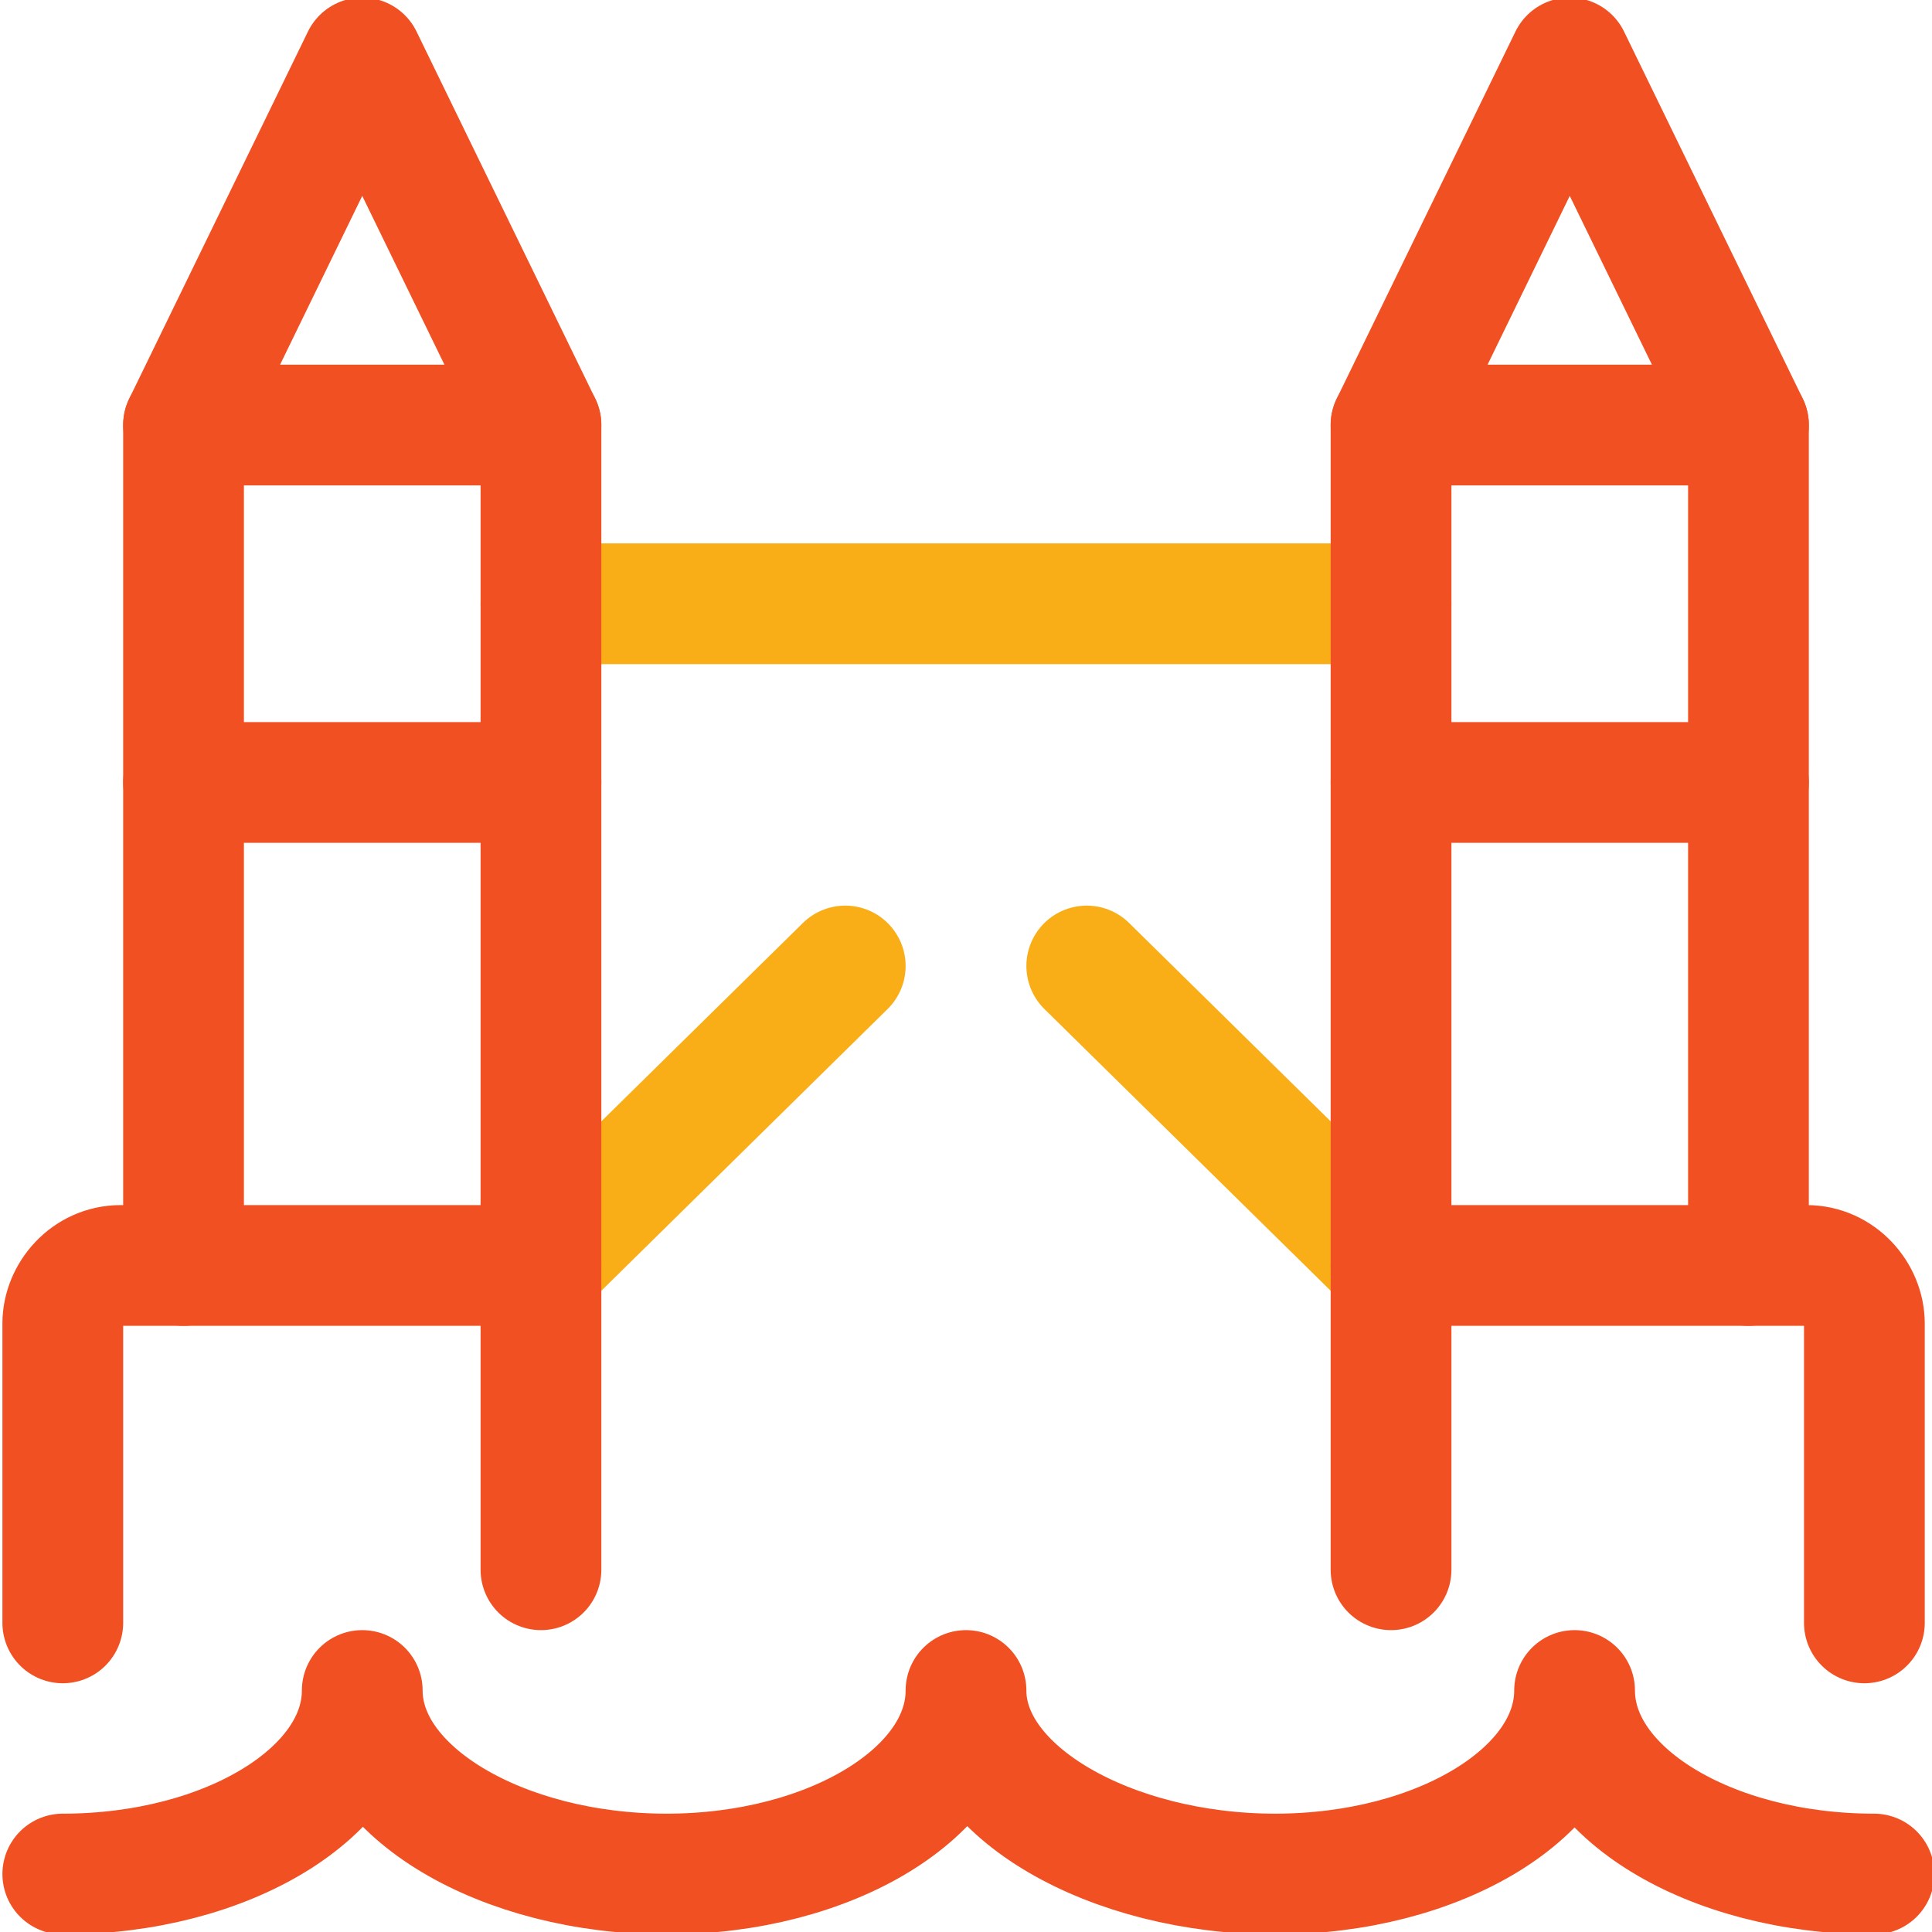
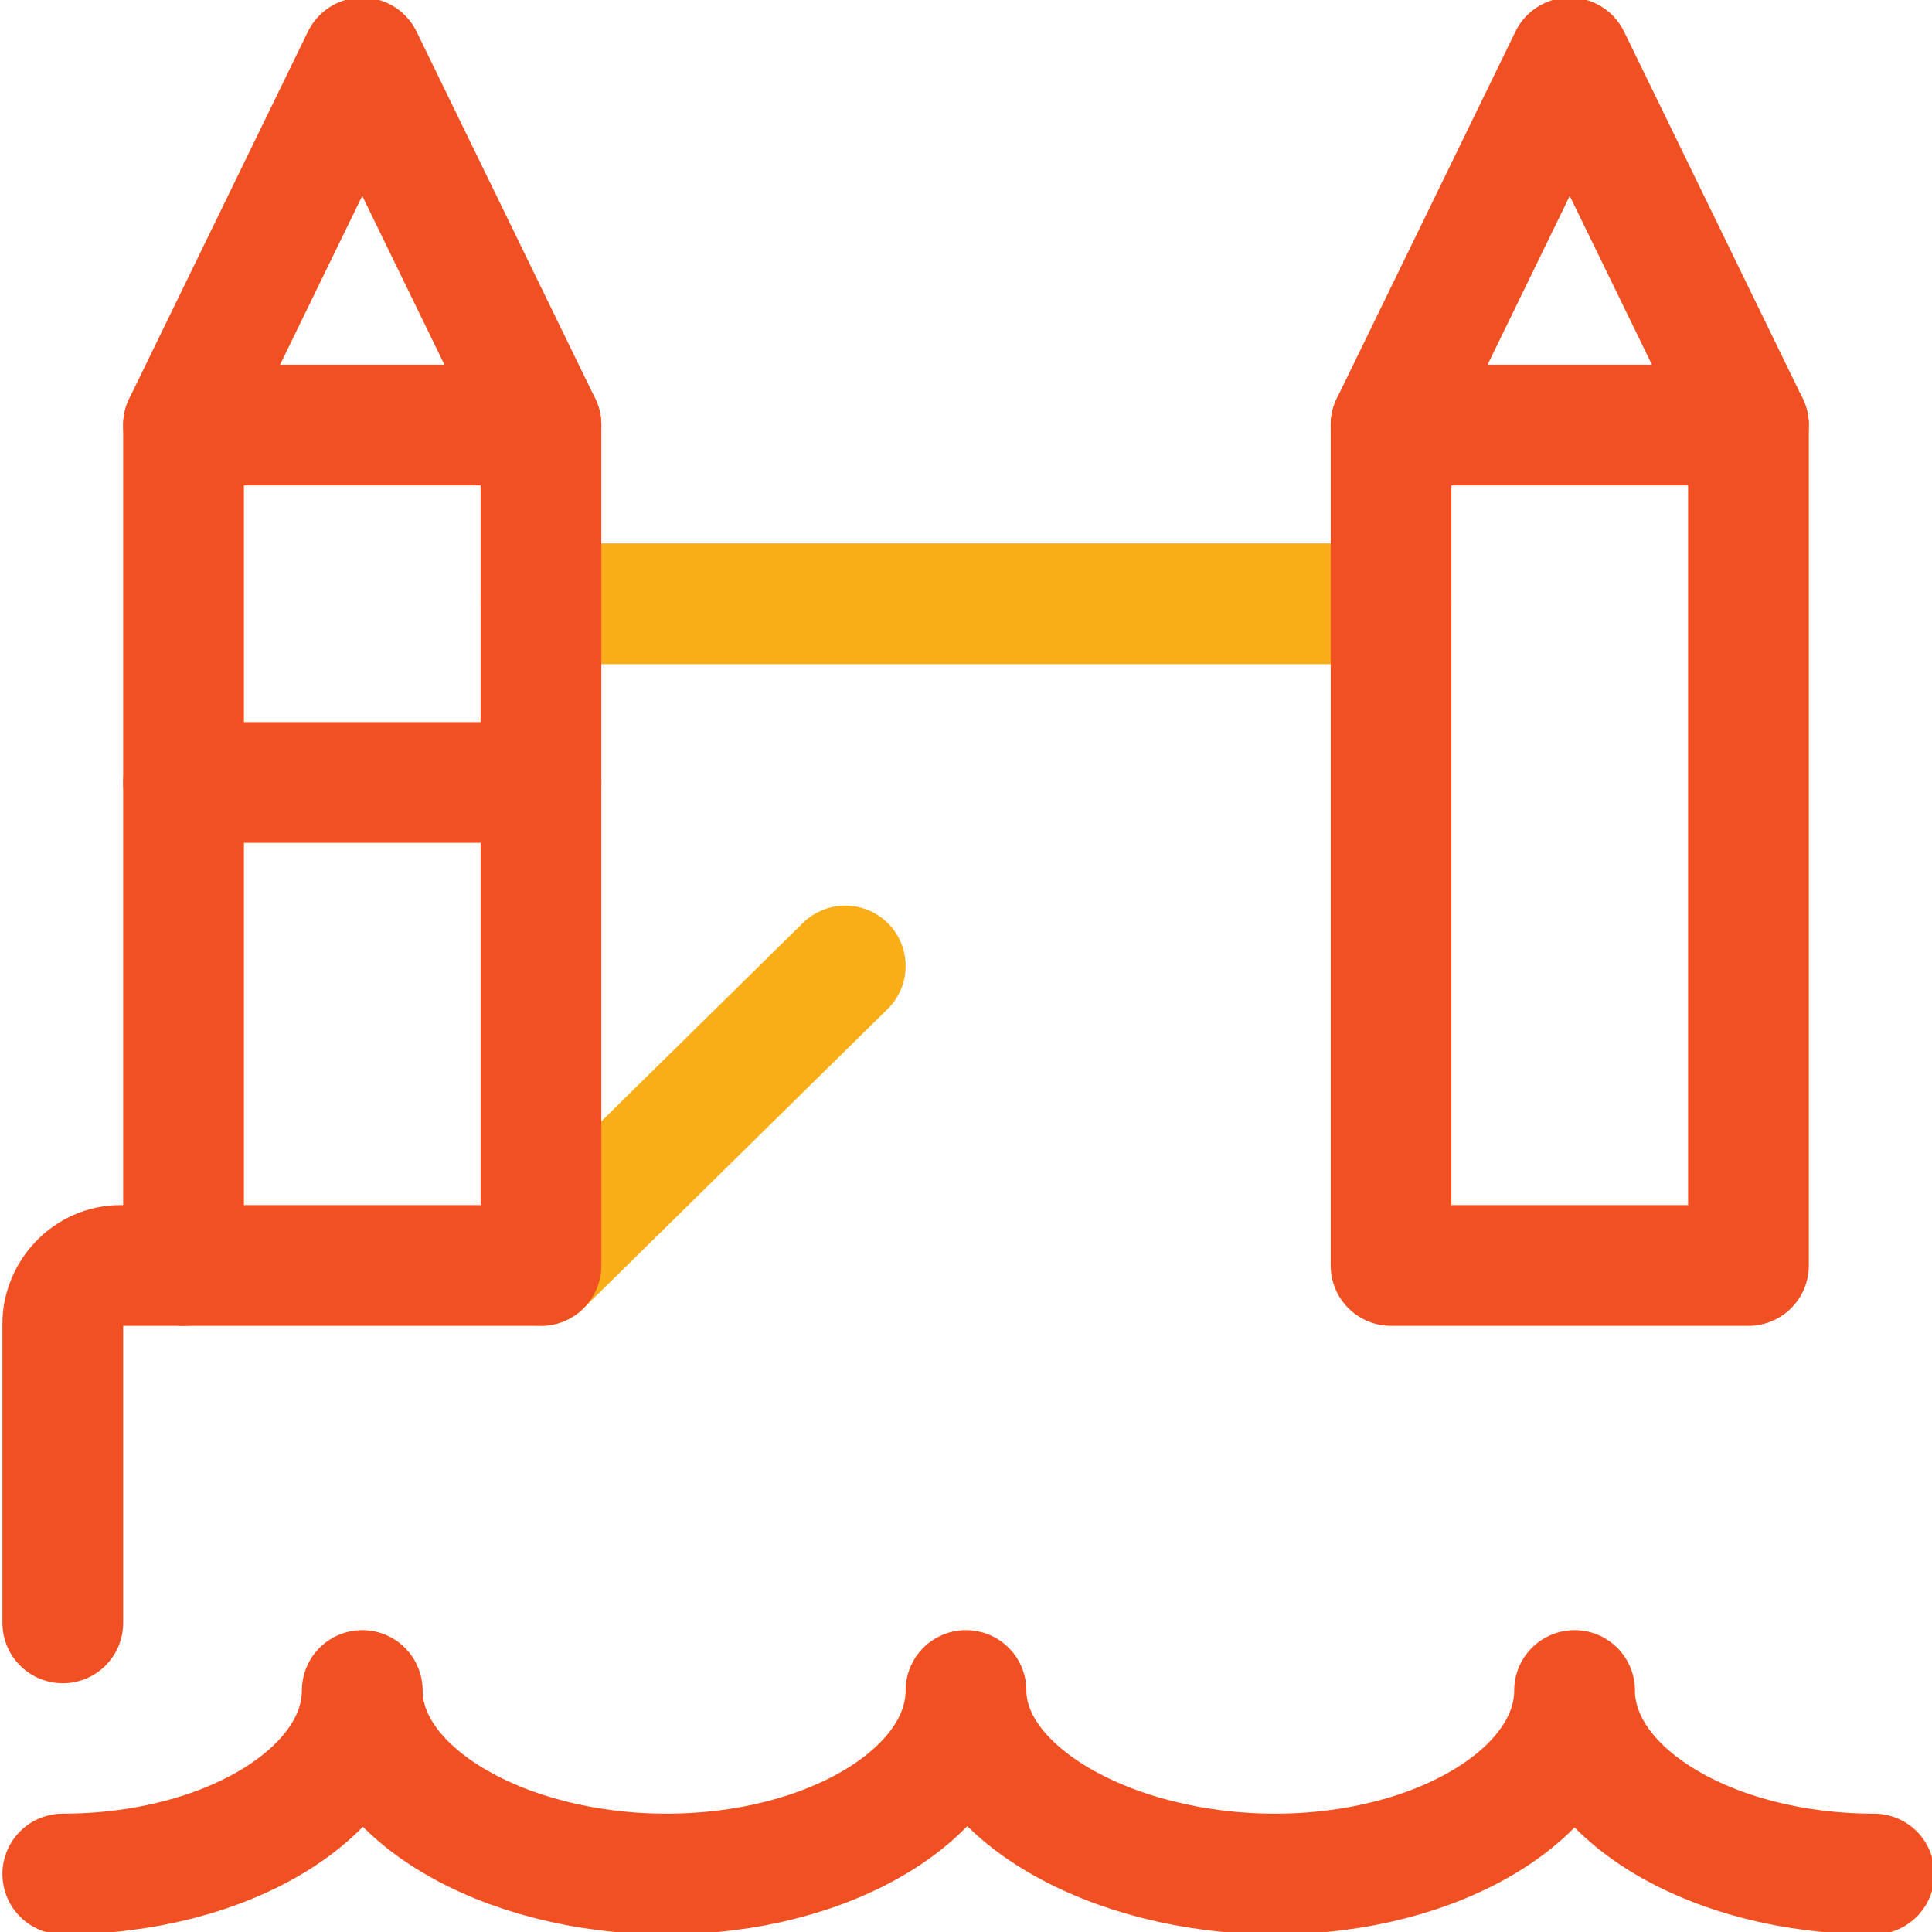
<svg xmlns="http://www.w3.org/2000/svg" id="Layer_1" x="0px" y="0px" viewBox="0 0 40 40" style="enable-background:new 0 0 40 40;" xml:space="preserve">
  <style type="text/css">
	.st0{fill:none;stroke:#F15023;stroke-width:2.5;stroke-linecap:round;stroke-linejoin:round;}
	.st1{fill:none;stroke:#F9AE18;stroke-width:2.5;stroke-linecap:round;stroke-linejoin:round;}
</style>
  <title>london</title>
  <desc>Created with Sketch.</desc>
  <polyline id="Path" class="st0" points="28.8,8.8 32.5,1.2 36.2,8.8 " />
-   <line id="Path_1_" class="st0" x1="28.8" y1="16.2" x2="36.2" y2="16.2" />
-   <path id="Path_2_" class="st0" d="M36.2,26.2h1.2c0.7,0,1.2,0.6,1.2,1.2v6.2" />
-   <line id="Path_3_" class="st1" x1="28.8" y1="26.2" x2="22.5" y2="20" />
  <polyline id="Path_4_" class="st0" points="11.2,8.8 7.5,1.2 3.8,8.8 " />
  <line id="Path_5_" class="st0" x1="11.2" y1="16.2" x2="3.8" y2="16.2" />
  <path id="Path_6_" class="st0" d="M3.8,26.2H2.5c-0.7,0-1.2,0.6-1.2,1.2v6.2" />
  <line id="Path_7_" class="st1" x1="11.2" y1="26.2" x2="17.5" y2="20" />
  <line id="Path_8_" class="st1" x1="11.2" y1="12.5" x2="28.8" y2="12.5" />
  <path id="Path_9_" class="st0" d="M38.8,38.8c-3.4,0-6.2-1.7-6.2-3.8c0,2.1-2.8,3.8-6.2,3.8S20,37.1,20,35c0,2.1-2.8,3.8-6.2,3.8  S7.5,37.1,7.5,35c0,2.1-2.8,3.8-6.2,3.8" />
  <polygon id="Path_10_" class="st0" points="28.8,8.8 36.2,8.8 36.2,26.2 28.8,26.2 " />
-   <line id="Path_11_" class="st0" x1="28.8" y1="26.2" x2="28.8" y2="32.5" />
  <polygon id="Path_12_" class="st0" points="11.2,26.2 3.8,26.2 3.8,8.8 11.2,8.8 " />
-   <line id="Path_13_" class="st0" x1="11.2" y1="26.2" x2="11.2" y2="32.5" />
</svg>